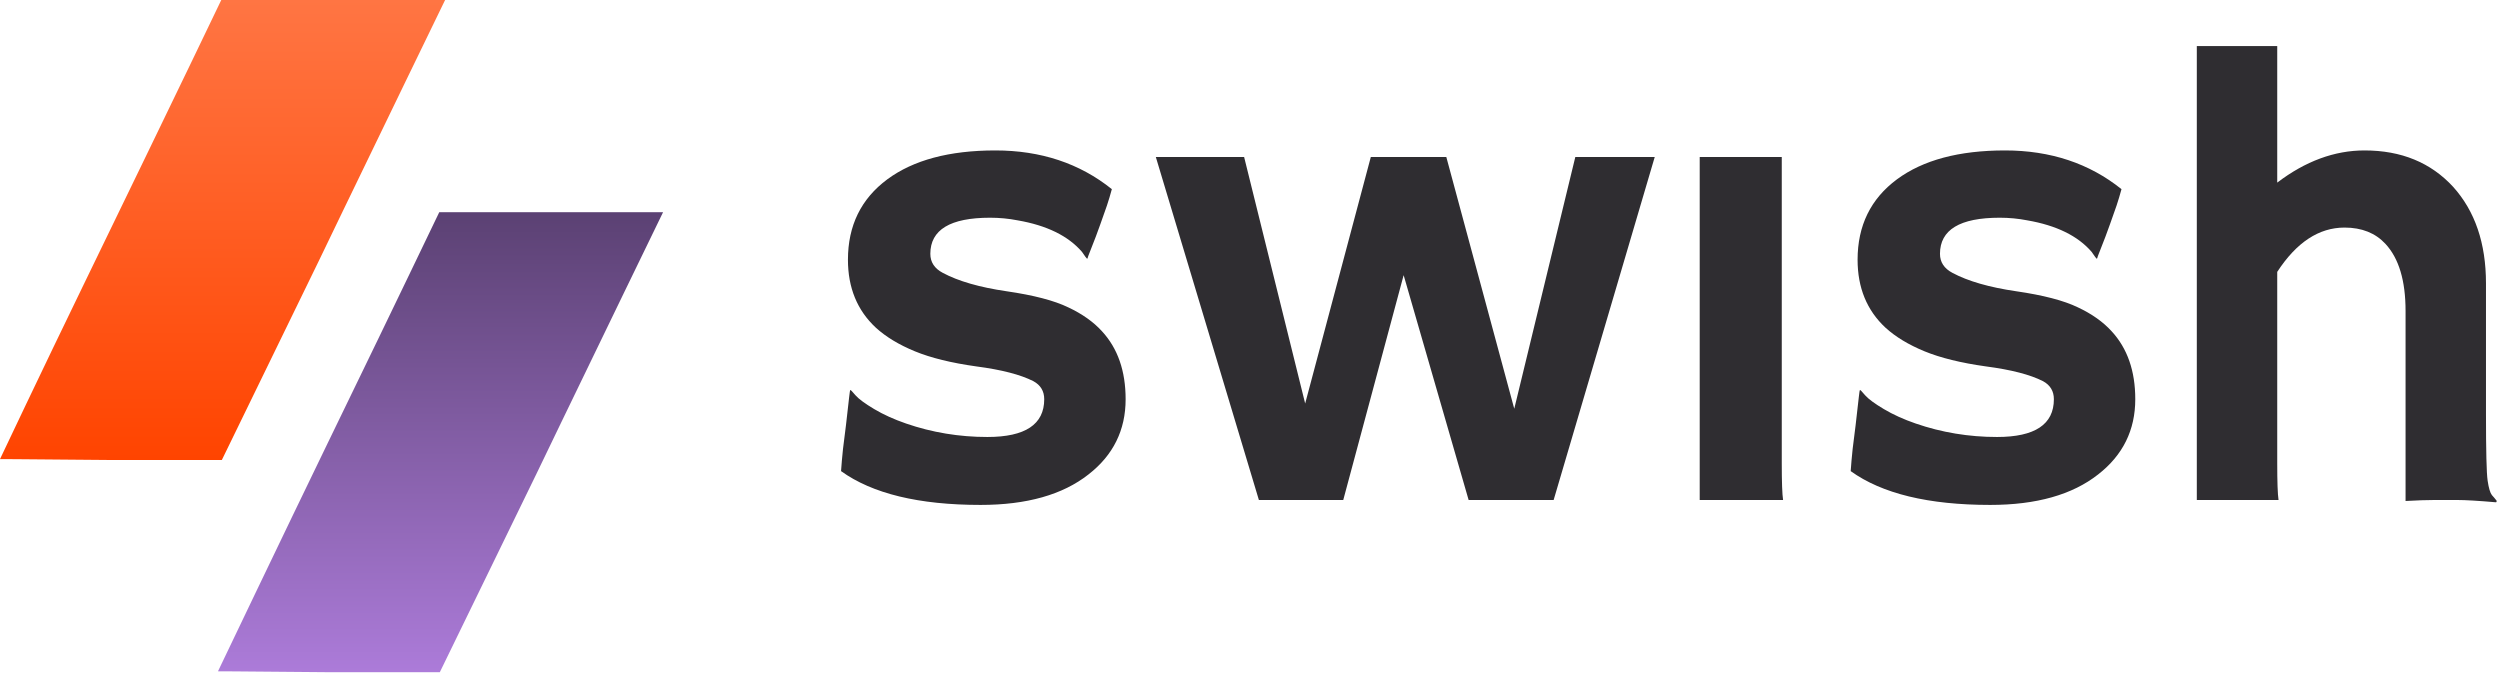
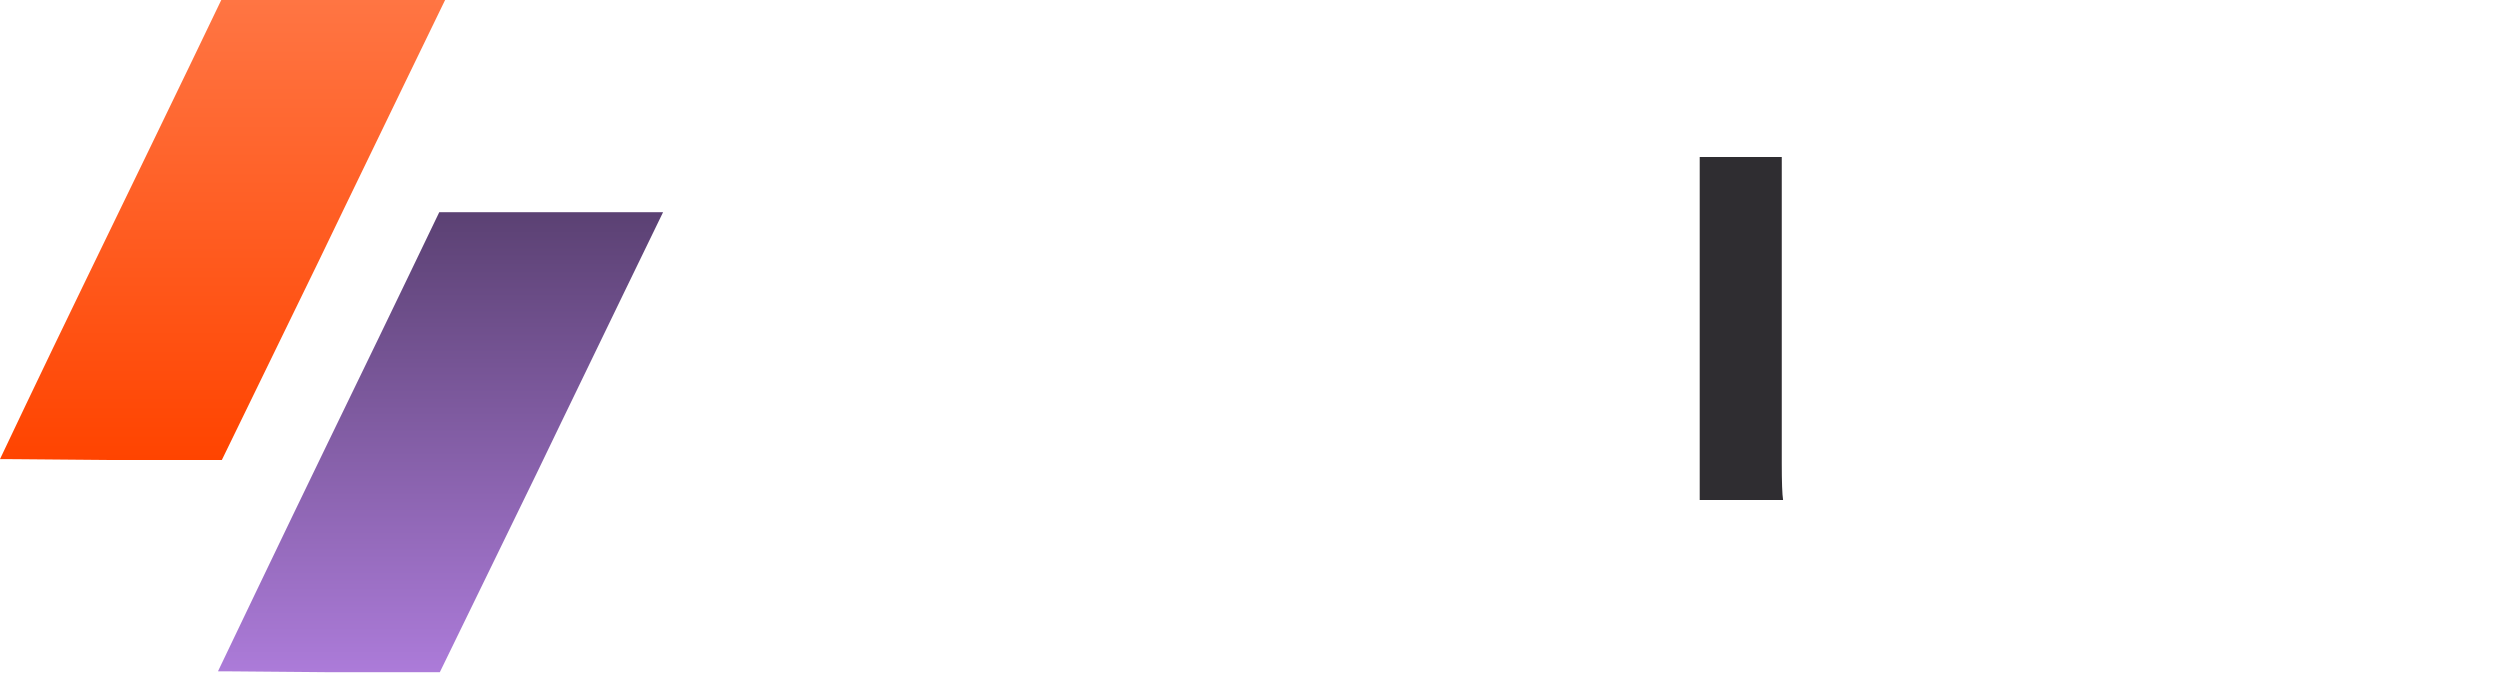
<svg xmlns="http://www.w3.org/2000/svg" width="324" height="88" viewBox="0 0 324 88" fill="none">
  <path d="M44.482 27.25C46.205 23.675 49.88 16.081 52.65 10.375L57.685 0H43.181H28.677L24.77 8.125C22.619 12.594 16.346 25.549 10.826 36.915C5.308 48.281 0 59.5 0 59.5C0 59.5 0.685 59.489 14.426 59.617H28.75L41.349 33.75L44.482 27.25Z" fill="url(#paint0_linear_1_144)" />
  <path d="M72.732 54.75C74.455 51.175 78.13 43.581 80.9 37.875L85.935 27.5H71.431H56.928L53.02 35.625C50.87 40.094 48.051 45.933 42.532 57.298C37.014 68.665 28.25 87 28.25 87C28.25 87 28.935 86.989 42.676 87.118H57L69.6 61.25L72.732 54.75Z" fill="url(#paint1_linear_1_144)" />
-   <path d="M295.129 60.036C295.129 62.474 295.185 64.063 295.299 64.8H284.707V5.969H295.129V23.665C298.787 20.886 302.559 19.496 306.444 19.496C311.208 19.496 315.037 21.07 317.93 24.218C320.765 27.366 322.183 31.535 322.183 36.724V53.655C322.183 58.447 322.254 61.326 322.396 62.29C322.538 63.254 322.722 63.878 322.949 64.162C323.204 64.445 323.417 64.701 323.587 64.928L323.502 65.098C321.205 64.899 319.532 64.8 318.483 64.8H315.462C314.526 64.8 313.293 64.843 311.761 64.928V40.297C311.761 36.384 310.896 33.491 309.167 31.619C307.862 30.202 306.09 29.493 303.849 29.493C300.531 29.493 297.624 31.407 295.129 35.235V60.036Z" fill="#2F2D31" />
-   <path d="M257.929 65.438C249.932 65.438 243.905 63.978 239.85 61.057C239.907 60.206 239.992 59.242 240.105 58.164L240.488 55.101C240.715 53.088 240.857 51.84 240.914 51.358C240.97 50.847 241.013 50.578 241.041 50.549C241.07 50.493 241.296 50.72 241.722 51.23C242.147 51.712 242.955 52.308 244.147 53.017C245.338 53.726 246.713 54.35 248.273 54.888C251.648 56.051 255.164 56.633 258.823 56.633C263.729 56.633 266.182 55.002 266.182 51.74C266.182 50.691 265.714 49.911 264.778 49.401C263.105 48.55 260.638 47.912 257.376 47.487C254.143 47.033 251.492 46.381 249.421 45.53C247.351 44.679 245.664 43.658 244.359 42.467C241.949 40.227 240.743 37.291 240.743 33.661C240.743 29.237 242.445 25.763 245.848 23.239C249.223 20.744 253.888 19.496 259.843 19.496C265.742 19.496 270.776 21.169 274.945 24.515C274.746 25.253 274.534 25.962 274.307 26.642C273.654 28.514 273.172 29.861 272.86 30.684L271.882 33.194C271.825 33.42 271.783 33.534 271.754 33.534C271.698 33.534 271.471 33.236 271.074 32.641C269.287 30.57 266.508 29.209 262.736 28.557C261.573 28.33 260.382 28.216 259.163 28.216C254.001 28.216 251.421 29.776 251.421 32.896C251.421 33.973 251.96 34.796 253.037 35.363C255.051 36.441 257.802 37.235 261.29 37.745C264.806 38.256 267.472 38.95 269.287 39.83C271.102 40.68 272.563 41.715 273.669 42.935C275.711 45.147 276.731 48.082 276.731 51.74C276.731 55.739 275.129 58.986 271.925 61.482C268.578 64.119 263.913 65.438 257.929 65.438Z" fill="#2F2D31" />
  <path d="M230.917 60.036C230.917 62.474 230.974 64.063 231.087 64.8H220.282V20.347H230.917V60.036Z" fill="#2F2D31" />
-   <path d="M149.795 20.347H161.238L169.15 52.294L177.658 20.347H187.442L196.248 52.974L204.16 20.347H214.454L201.352 64.8H190.335L181.912 35.661L174.085 64.8H163.152L149.795 20.347Z" fill="#2F2D31" />
-   <path d="M127.079 65.438C119.082 65.438 113.055 63.978 109 61.057C109.057 60.206 109.142 59.242 109.255 58.164L109.638 55.101C109.865 53.088 110.007 51.84 110.063 51.358C110.12 50.847 110.163 50.578 110.191 50.549C110.219 50.493 110.446 50.72 110.872 51.23C111.297 51.712 112.105 52.308 113.296 53.017C114.488 53.726 115.863 54.35 117.423 54.888C120.797 56.051 124.314 56.633 127.972 56.633C132.879 56.633 135.332 55.002 135.332 51.74C135.332 50.691 134.864 49.911 133.928 49.401C132.255 48.55 129.787 47.912 126.526 47.487C123.293 47.033 120.642 46.381 118.571 45.53C116.501 44.679 114.814 43.658 113.509 42.467C111.099 40.227 109.893 37.291 109.893 33.661C109.893 29.237 111.595 25.763 114.998 23.239C118.373 20.744 123.038 19.496 128.993 19.496C134.892 19.496 139.926 21.169 144.095 24.515C143.896 25.253 143.684 25.962 143.457 26.642C142.804 28.514 142.322 29.861 142.01 30.684L141.032 33.194C140.975 33.42 140.933 33.534 140.904 33.534C140.848 33.534 140.621 33.236 140.224 32.641C138.437 30.57 135.658 29.209 131.886 28.557C130.723 28.33 129.532 28.216 128.313 28.216C123.151 28.216 120.571 29.776 120.571 32.896C120.571 33.973 121.109 34.796 122.187 35.363C124.201 36.441 126.951 37.235 130.44 37.745C133.956 38.256 136.622 38.95 138.437 39.83C140.252 40.68 141.713 41.715 142.819 42.935C144.86 45.147 145.881 48.082 145.881 51.74C145.881 55.739 144.279 58.986 141.074 61.482C137.728 64.119 133.063 65.438 127.079 65.438Z" fill="#2F2D31" />
  <defs>
    <linearGradient id="paint0_linear_1_144" x1="28.843" y1="0" x2="28.843" y2="59.617" gradientUnits="userSpaceOnUse">
      <stop stop-color="#FF7543" />
      <stop offset="1" stop-color="#FF4400" />
    </linearGradient>
    <linearGradient id="paint1_linear_1_144" x1="57.093" y1="27.5" x2="57.093" y2="87.118" gradientUnits="userSpaceOnUse">
      <stop stop-color="#5B4173" />
      <stop offset="1" stop-color="#AC7BD9" />
    </linearGradient>
  </defs>
</svg>